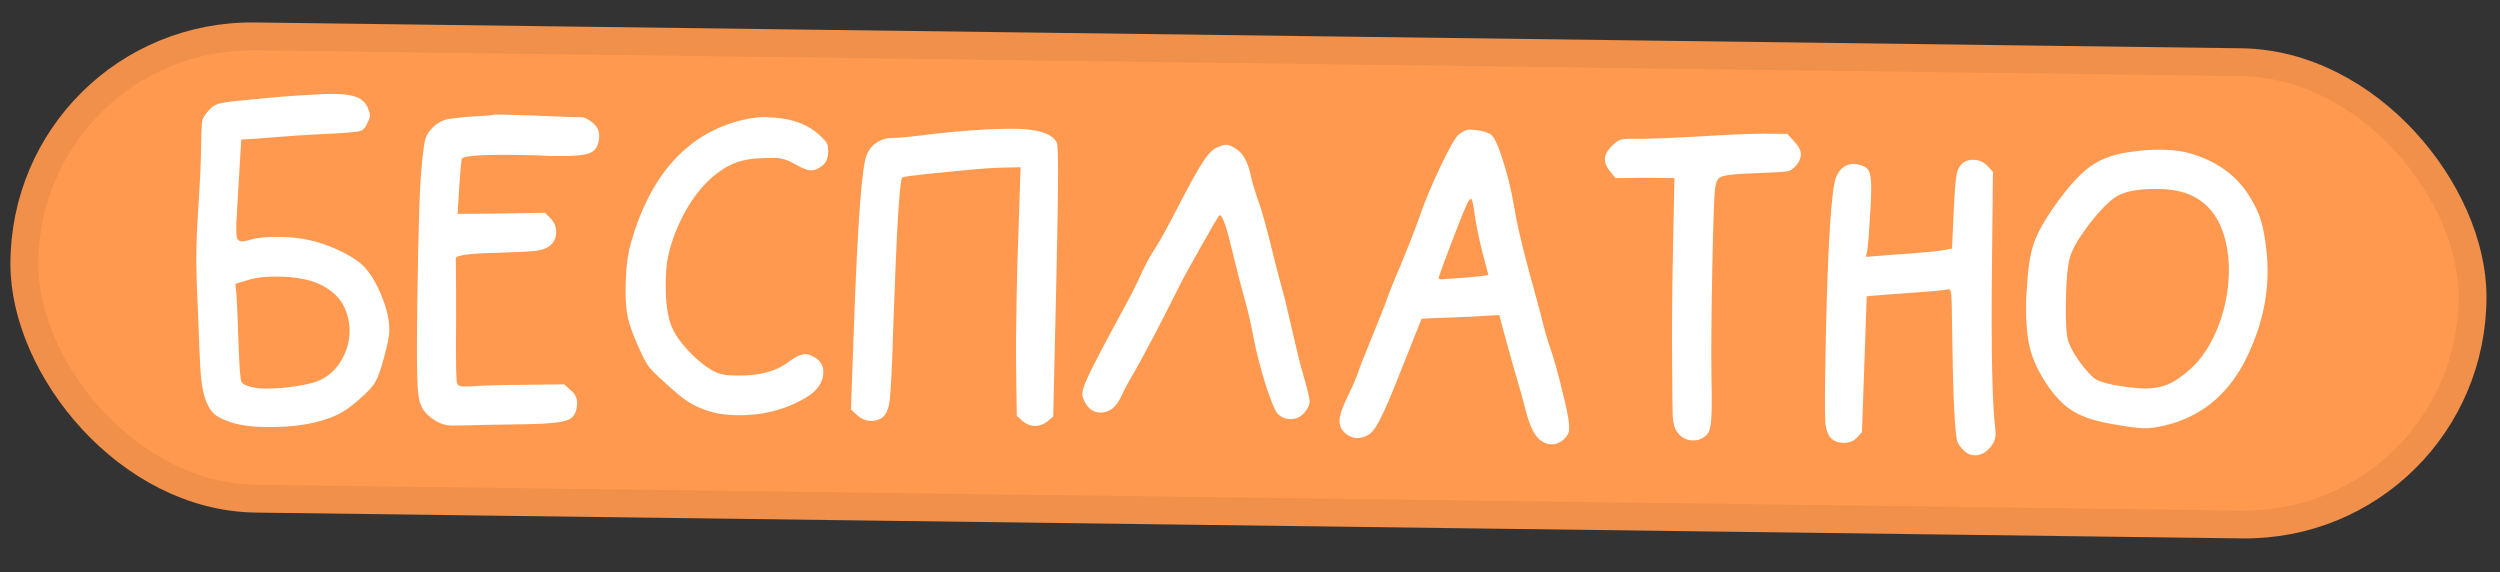
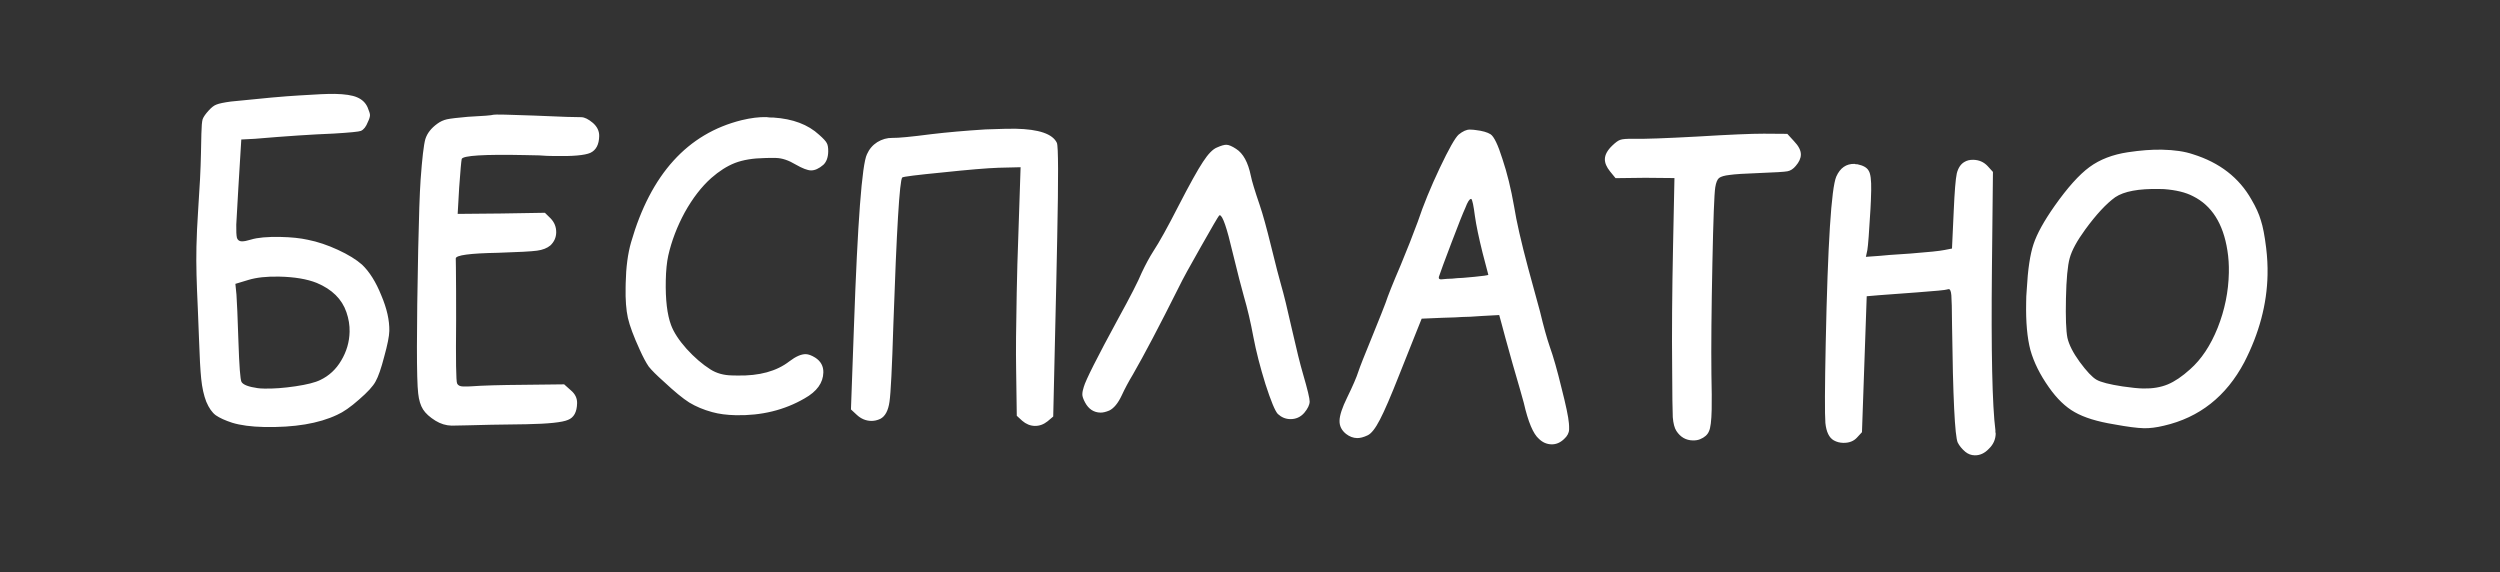
<svg xmlns="http://www.w3.org/2000/svg" width="118" height="27" viewBox="0 0 118 27" fill="none">
  <rect x="0" y="0" width="118" height="27" fill="#333333" stroke="none" />
-   <rect x="0.658" y="0.666" width="115.555" height="21.819" rx="10.909" transform="matrix(1 0.013 0.001 1 0.48 0.901)" fill="#FF994F" stroke="#F0904A" stroke-width="1.315" />
  <path d="M14.951 13.354C14.494 13.171 13.902 13.071 13.176 13.056C12.592 13.044 12.11 13.096 11.729 13.211L11.11 13.398L11.161 13.906C11.185 14.224 11.216 14.962 11.254 16.12C11.292 17.278 11.34 17.913 11.399 18.027C11.478 18.162 11.732 18.259 12.161 18.32C12.222 18.331 12.33 18.338 12.483 18.341C12.913 18.35 13.4 18.314 13.945 18.233C14.489 18.152 14.88 18.053 15.118 17.935C15.532 17.738 15.861 17.433 16.105 17.018C16.359 16.593 16.491 16.14 16.501 15.659C16.508 15.352 16.458 15.044 16.351 14.735C16.139 14.116 15.672 13.656 14.951 13.354ZM14.119 4.505C14.94 4.45 15.503 4.426 15.81 4.432C16.281 4.442 16.628 4.495 16.852 4.592C17.085 4.689 17.251 4.846 17.349 5.063C17.427 5.249 17.465 5.372 17.464 5.434C17.462 5.516 17.43 5.622 17.365 5.754C17.279 5.978 17.169 6.119 17.034 6.178C16.941 6.217 16.51 6.259 15.741 6.305C14.727 6.345 13.491 6.427 12.034 6.551L11.389 6.584L11.249 8.885C11.187 9.928 11.155 10.501 11.152 10.603C11.146 10.91 11.157 11.12 11.185 11.234C11.224 11.337 11.3 11.39 11.413 11.392C11.515 11.394 11.659 11.366 11.844 11.309C12.154 11.213 12.62 11.171 13.245 11.184C13.746 11.194 14.175 11.239 14.532 11.318C14.991 11.409 15.464 11.568 15.951 11.793C16.438 12.018 16.817 12.251 17.089 12.492C17.44 12.827 17.743 13.309 17.996 13.939C18.26 14.559 18.386 15.119 18.376 15.621C18.371 15.867 18.291 16.27 18.136 16.829C17.991 17.39 17.855 17.781 17.728 18.004C17.611 18.227 17.349 18.513 16.942 18.863C16.546 19.213 16.203 19.452 15.914 19.579C15.045 19.992 13.894 20.183 12.461 20.154C11.857 20.141 11.357 20.075 10.96 19.954C10.624 19.844 10.366 19.726 10.184 19.6C10.012 19.473 9.863 19.26 9.736 18.961C9.62 18.662 9.54 18.301 9.497 17.881C9.455 17.46 9.421 16.855 9.396 16.066C9.384 15.656 9.364 15.149 9.336 14.544C9.307 13.929 9.287 13.407 9.276 12.976C9.264 12.536 9.263 12.09 9.272 11.64C9.283 11.138 9.31 10.555 9.354 9.89C9.427 8.847 9.471 7.973 9.485 7.267L9.49 7.021L9.505 6.315C9.512 5.967 9.532 5.737 9.565 5.625C9.608 5.513 9.703 5.377 9.85 5.216C9.986 5.065 10.111 4.97 10.225 4.932C10.348 4.883 10.575 4.836 10.903 4.792C12.381 4.638 13.453 4.542 14.119 4.505ZM23.295 5.415C23.316 5.406 23.495 5.404 23.833 5.411C24.16 5.418 24.616 5.432 25.199 5.455C25.782 5.477 26.299 5.498 26.749 5.517C27.2 5.526 27.43 5.531 27.44 5.531C27.594 5.535 27.776 5.625 27.988 5.804C28.189 5.982 28.287 6.189 28.282 6.424C28.274 6.823 28.135 7.087 27.866 7.214C27.598 7.332 27.028 7.381 26.158 7.364C26.087 7.362 25.974 7.36 25.82 7.357C25.667 7.343 25.544 7.336 25.452 7.334L24.777 7.32C22.842 7.28 21.848 7.342 21.793 7.504C21.77 7.606 21.73 8.056 21.673 8.853L21.602 10.096L23.66 10.077L25.719 10.043L25.99 10.309C26.171 10.497 26.258 10.719 26.253 10.975C26.248 11.211 26.157 11.414 25.979 11.584C25.823 11.714 25.611 11.797 25.344 11.832C25.088 11.868 24.473 11.901 23.499 11.932C22.178 11.956 21.515 12.045 21.512 12.199C21.512 12.219 21.514 12.363 21.519 12.629C21.524 12.885 21.526 13.254 21.527 13.735C21.527 14.206 21.528 14.672 21.529 15.133C21.511 17.006 21.526 17.995 21.575 18.098C21.614 18.191 21.711 18.239 21.864 18.242C21.997 18.245 22.12 18.243 22.233 18.235C22.776 18.195 23.606 18.171 24.723 18.163L26.628 18.141L26.945 18.424C27.146 18.592 27.244 18.794 27.239 19.029C27.231 19.448 27.087 19.712 26.808 19.819C26.54 19.936 25.883 20.005 24.838 20.024C23.558 20.039 22.641 20.056 22.087 20.075C21.616 20.086 21.36 20.091 21.319 20.09C21.053 20.084 20.799 20.008 20.556 19.859C20.283 19.69 20.087 19.512 19.968 19.325C19.849 19.138 19.772 18.886 19.738 18.567C19.659 17.9 19.66 15.632 19.739 11.763C19.771 10.217 19.809 9.122 19.853 8.478C19.925 7.476 19.999 6.838 20.077 6.563C20.164 6.288 20.354 6.046 20.645 5.837C20.78 5.737 20.93 5.669 21.094 5.631C21.269 5.594 21.598 5.555 22.08 5.513C22.808 5.477 23.213 5.444 23.295 5.415ZM35.005 5.672C35.438 5.568 35.828 5.519 36.176 5.527C36.207 5.527 36.258 5.533 36.329 5.545C36.411 5.547 36.472 5.548 36.513 5.549C37.423 5.609 38.14 5.879 38.662 6.361C38.864 6.539 38.984 6.67 39.023 6.753C39.072 6.835 39.095 6.969 39.092 7.153C39.086 7.43 39.01 7.638 38.864 7.778C38.655 7.958 38.459 8.047 38.275 8.043C38.111 8.039 37.872 7.947 37.558 7.767C37.224 7.566 36.914 7.462 36.628 7.456C36.423 7.452 36.244 7.453 36.09 7.46C35.537 7.469 35.069 7.547 34.688 7.693C34.316 7.839 33.942 8.077 33.567 8.407C33.108 8.817 32.692 9.357 32.32 10.025C31.958 10.693 31.698 11.374 31.541 12.067C31.473 12.383 31.434 12.771 31.425 13.232C31.406 14.143 31.489 14.846 31.673 15.341C31.799 15.682 32.042 16.056 32.403 16.462C32.773 16.869 33.151 17.195 33.535 17.438C33.818 17.618 34.154 17.712 34.543 17.72L34.804 17.725C35.838 17.746 36.656 17.523 37.26 17.054C37.562 16.824 37.82 16.712 38.035 16.716C38.158 16.719 38.305 16.773 38.477 16.879C38.74 17.048 38.868 17.281 38.862 17.578C38.852 18.07 38.557 18.478 37.977 18.804C37.023 19.358 35.942 19.622 34.734 19.598C34.305 19.589 33.932 19.54 33.616 19.452C33.209 19.341 32.849 19.19 32.535 19C32.232 18.809 31.829 18.478 31.326 18.007C30.995 17.713 30.759 17.478 30.619 17.301C30.49 17.114 30.347 16.845 30.19 16.494C29.906 15.873 29.722 15.378 29.637 15.008C29.553 14.627 29.517 14.145 29.529 13.562L29.533 13.362C29.548 12.615 29.633 11.971 29.788 11.432C30.714 8.225 32.453 6.305 35.005 5.672ZM46.519 6.108C47.257 6.082 47.728 6.071 47.933 6.076C49.038 6.098 49.689 6.322 49.885 6.745C49.954 6.901 49.959 8.385 49.901 11.2L49.857 13.335L49.712 19.66L49.446 19.885C49.259 20.035 49.057 20.107 48.843 20.103C48.627 20.098 48.429 20.017 48.248 19.86L47.992 19.625L47.961 17.397C47.947 16.608 47.956 15.415 47.989 13.818C48.01 12.774 48.031 12.017 48.051 11.546L48.172 7.893L47.127 7.918C46.584 7.937 45.702 8.011 44.48 8.14C43.27 8.258 42.638 8.337 42.586 8.377C42.46 8.518 42.321 10.84 42.166 15.342C42.105 17.348 42.044 18.555 41.984 18.963C41.925 19.382 41.781 19.65 41.553 19.769C41.408 19.837 41.264 19.87 41.121 19.867C40.865 19.862 40.637 19.765 40.436 19.577L40.165 19.325L40.307 15.396C40.48 10.474 40.684 7.77 40.919 7.283C41.026 7.04 41.189 6.848 41.407 6.709C41.635 6.571 41.872 6.504 42.118 6.509C42.394 6.515 43.01 6.456 43.965 6.332C44.693 6.245 45.545 6.17 46.519 6.108ZM57.439 6.962C57.636 6.874 57.785 6.831 57.887 6.833C58 6.836 58.152 6.9 58.344 7.027C58.678 7.239 58.91 7.663 59.04 8.301C59.086 8.537 59.225 8.996 59.457 9.676C59.602 10.099 59.783 10.753 60 11.638C60.218 12.524 60.374 13.131 60.47 13.46C60.594 13.883 60.764 14.578 60.98 15.545C61.196 16.501 61.371 17.206 61.505 17.66C61.715 18.381 61.819 18.813 61.816 18.956C61.813 19.11 61.727 19.287 61.559 19.489C61.381 19.69 61.159 19.788 60.893 19.782C60.678 19.778 60.485 19.697 60.314 19.54C60.184 19.404 59.989 18.934 59.729 18.13C59.479 17.326 59.289 16.585 59.16 15.907C59.031 15.208 58.88 14.565 58.708 13.977C58.593 13.575 58.418 12.891 58.182 11.924C57.909 10.751 57.706 10.163 57.573 10.16C57.563 10.16 57.553 10.165 57.542 10.175C57.49 10.235 57.203 10.726 56.682 11.647C56.162 12.558 55.816 13.191 55.645 13.546C54.727 15.38 54.002 16.758 53.471 17.679C53.269 18.013 53.094 18.342 52.944 18.666C52.772 19.032 52.578 19.268 52.361 19.376C52.196 19.445 52.057 19.478 51.944 19.475C51.627 19.469 51.384 19.31 51.217 19C51.128 18.834 51.084 18.705 51.086 18.613C51.088 18.511 51.111 18.393 51.155 18.261C51.243 17.945 51.782 16.876 52.772 15.053C53.347 14.01 53.72 13.281 53.892 12.864C54.074 12.479 54.255 12.145 54.435 11.862C54.721 11.427 55.114 10.719 55.616 9.736C56.149 8.702 56.537 8.004 56.78 7.64C57.023 7.266 57.243 7.04 57.439 6.962ZM69.615 10.193C69.553 9.71 69.497 9.443 69.447 9.39L69.431 9.39C69.36 9.388 69.27 9.53 69.162 9.815C69.054 10.048 68.838 10.591 68.514 11.445C68.189 12.298 67.994 12.827 67.928 13.03C67.918 13.05 67.912 13.076 67.911 13.107C67.91 13.158 67.945 13.184 68.017 13.186C68.027 13.186 68.125 13.178 68.309 13.161C68.33 13.161 68.412 13.158 68.555 13.151C68.699 13.133 68.863 13.121 69.048 13.115C69.232 13.098 69.417 13.081 69.602 13.065C69.786 13.048 69.94 13.031 70.064 13.013C70.187 12.995 70.249 12.981 70.249 12.97L69.978 11.936C69.799 11.215 69.677 10.634 69.615 10.193ZM68.849 6.352C69.047 6.192 69.222 6.114 69.376 6.117C69.489 6.119 69.581 6.126 69.652 6.138C69.969 6.175 70.203 6.242 70.354 6.337C70.516 6.443 70.703 6.83 70.914 7.5C71.136 8.16 71.32 8.912 71.467 9.754C71.576 10.443 71.796 11.41 72.129 12.656C72.472 13.902 72.658 14.582 72.686 14.695C72.856 15.405 73.009 15.956 73.144 16.348C73.318 16.833 73.504 17.487 73.703 18.31C73.911 19.123 74.028 19.678 74.052 19.976C74.061 20.058 74.064 20.155 74.062 20.268C74.058 20.432 73.978 20.584 73.822 20.724C73.644 20.894 73.448 20.977 73.233 20.973C73.008 20.968 72.81 20.882 72.639 20.715C72.368 20.484 72.128 19.916 71.922 19.011C71.865 18.794 71.688 18.176 71.391 17.157C71.105 16.137 70.934 15.514 70.877 15.287L70.763 14.87L69.932 14.915C69.84 14.923 69.66 14.935 69.394 14.95C69.138 14.955 68.897 14.965 68.671 14.981C68.446 14.986 68.251 14.993 68.087 14.999L67.103 15.041L66.828 15.726C66.731 15.96 66.472 16.61 66.051 17.676C65.651 18.692 65.345 19.403 65.132 19.808C64.918 20.223 64.724 20.47 64.548 20.549C64.362 20.637 64.197 20.68 64.054 20.677C63.87 20.673 63.697 20.608 63.535 20.482C63.324 20.314 63.221 20.107 63.226 19.861C63.231 19.605 63.351 19.239 63.586 18.762C63.853 18.215 64.031 17.804 64.118 17.529C64.184 17.326 64.4 16.777 64.767 15.884C65.133 14.98 65.344 14.452 65.398 14.299C65.508 13.963 65.745 13.369 66.111 12.517C66.423 11.765 66.693 11.08 66.921 10.46C67.183 9.677 67.528 8.834 67.956 7.931C68.384 7.029 68.682 6.502 68.849 6.352ZM77.091 6.552C77.602 6.563 78.612 6.527 80.119 6.445C81.626 6.354 82.671 6.309 83.255 6.31L84.361 6.318L84.676 6.662C84.897 6.892 85.005 7.104 85.001 7.299C84.998 7.473 84.917 7.65 84.76 7.831C84.644 7.972 84.514 8.057 84.371 8.084C84.227 8.112 83.796 8.139 83.079 8.165C82.351 8.191 81.869 8.222 81.633 8.258C81.397 8.284 81.232 8.332 81.138 8.402C81.055 8.472 80.996 8.619 80.96 8.844C80.913 9.14 80.868 10.332 80.825 12.42C80.78 14.62 80.764 16.371 80.779 17.672C80.795 18.379 80.799 18.932 80.791 19.331C80.78 19.863 80.737 20.206 80.662 20.358C80.597 20.52 80.457 20.645 80.24 20.733C80.147 20.772 80.034 20.79 79.901 20.788C79.573 20.781 79.315 20.632 79.126 20.341C79.037 20.206 78.98 19.99 78.955 19.693C78.941 19.406 78.931 18.638 78.926 17.388C78.908 15.77 78.922 13.83 78.969 11.568L79.034 8.405L77.652 8.392L76.254 8.409L75.999 8.097C75.829 7.888 75.746 7.692 75.75 7.508C75.754 7.303 75.871 7.09 76.101 6.87C76.258 6.719 76.382 6.63 76.475 6.601C76.578 6.562 76.784 6.546 77.091 6.552ZM92.725 7.642C92.839 7.572 92.978 7.539 93.141 7.543C93.407 7.548 93.631 7.645 93.811 7.833L94.067 8.115L94.019 12.66C93.979 16.592 94.034 19.143 94.184 20.313C94.184 20.334 94.183 20.359 94.183 20.39C94.192 20.421 94.197 20.447 94.197 20.467C94.191 20.743 94.084 20.982 93.875 21.182C93.676 21.393 93.454 21.496 93.208 21.491C93.044 21.488 92.897 21.434 92.766 21.328C92.605 21.192 92.485 21.046 92.406 20.891C92.269 20.601 92.179 18.751 92.136 15.34C92.131 14.593 92.12 14.127 92.104 13.942C92.087 13.747 92.048 13.649 91.987 13.648C91.956 13.647 91.93 13.652 91.91 13.662C91.827 13.691 91.35 13.737 90.478 13.801C90.365 13.809 89.771 13.853 88.694 13.933L88.109 13.983C88.084 14.699 88.047 15.768 87.997 17.191C87.947 18.613 87.91 19.682 87.885 20.399L87.649 20.655C87.492 20.826 87.275 20.908 86.999 20.903C86.835 20.899 86.688 20.86 86.556 20.786C86.333 20.659 86.201 20.384 86.158 19.964C86.126 19.543 86.131 18.289 86.174 16.201C86.271 11.503 86.437 8.879 86.674 8.331C86.856 7.925 87.142 7.727 87.531 7.735C87.541 7.735 87.562 7.74 87.592 7.751C87.623 7.752 87.648 7.752 87.669 7.753C87.944 7.81 88.121 7.911 88.2 8.056C88.29 8.19 88.329 8.498 88.32 8.98C88.312 9.338 88.301 9.635 88.286 9.87C88.223 10.954 88.174 11.598 88.139 11.802L88.07 12.123L88.732 12.075C88.855 12.057 89.337 12.021 90.178 11.967C91.019 11.902 91.553 11.847 91.779 11.8L92.134 11.731L92.216 9.951C92.256 9.04 92.303 8.452 92.36 8.187C92.427 7.922 92.549 7.74 92.725 7.642ZM103.51 9.261C103.166 9.08 102.707 8.968 102.135 8.926L101.92 8.921C100.947 8.901 100.254 9.03 99.838 9.309C99.412 9.617 98.941 10.125 98.425 10.831C98.035 11.366 97.79 11.816 97.69 12.183C97.591 12.539 97.532 13.173 97.513 14.084C97.494 14.995 97.517 15.615 97.582 15.944C97.657 16.273 97.849 16.651 98.158 17.077C98.487 17.524 98.752 17.806 98.955 17.923C99.157 18.04 99.57 18.145 100.192 18.24C100.601 18.3 100.923 18.332 101.158 18.337C101.598 18.346 101.983 18.282 102.314 18.145C102.644 18.009 102.997 17.77 103.373 17.43C103.905 16.96 104.338 16.308 104.673 15.475C105.008 14.632 105.184 13.765 105.202 12.875C105.21 12.506 105.187 12.153 105.132 11.814C104.933 10.55 104.392 9.699 103.51 9.261ZM100.435 7.186C101.031 7.096 101.569 7.055 102.05 7.065C102.634 7.077 103.119 7.149 103.505 7.28C104.767 7.674 105.689 8.389 106.272 9.425C106.48 9.778 106.627 10.104 106.713 10.402C106.809 10.691 106.892 11.123 106.962 11.698C107.015 12.129 107.037 12.554 107.028 12.974C107 14.356 106.634 15.731 105.93 17.099C105.077 18.709 103.813 19.707 102.136 20.093C101.786 20.178 101.473 20.217 101.196 20.212C100.879 20.205 100.409 20.144 99.787 20.029C98.991 19.9 98.37 19.708 97.925 19.453C97.489 19.209 97.083 18.816 96.705 18.276C96.287 17.684 95.997 17.099 95.835 16.522C95.683 15.946 95.616 15.197 95.635 14.276C95.636 14.214 95.638 14.117 95.641 13.984C95.654 13.841 95.662 13.733 95.663 13.662C95.713 12.721 95.82 12.006 95.984 11.518C96.147 11.03 96.477 10.432 96.973 9.726C97.585 8.858 98.135 8.244 98.623 7.886C99.112 7.527 99.716 7.294 100.435 7.186Z" fill="white" />
</svg>